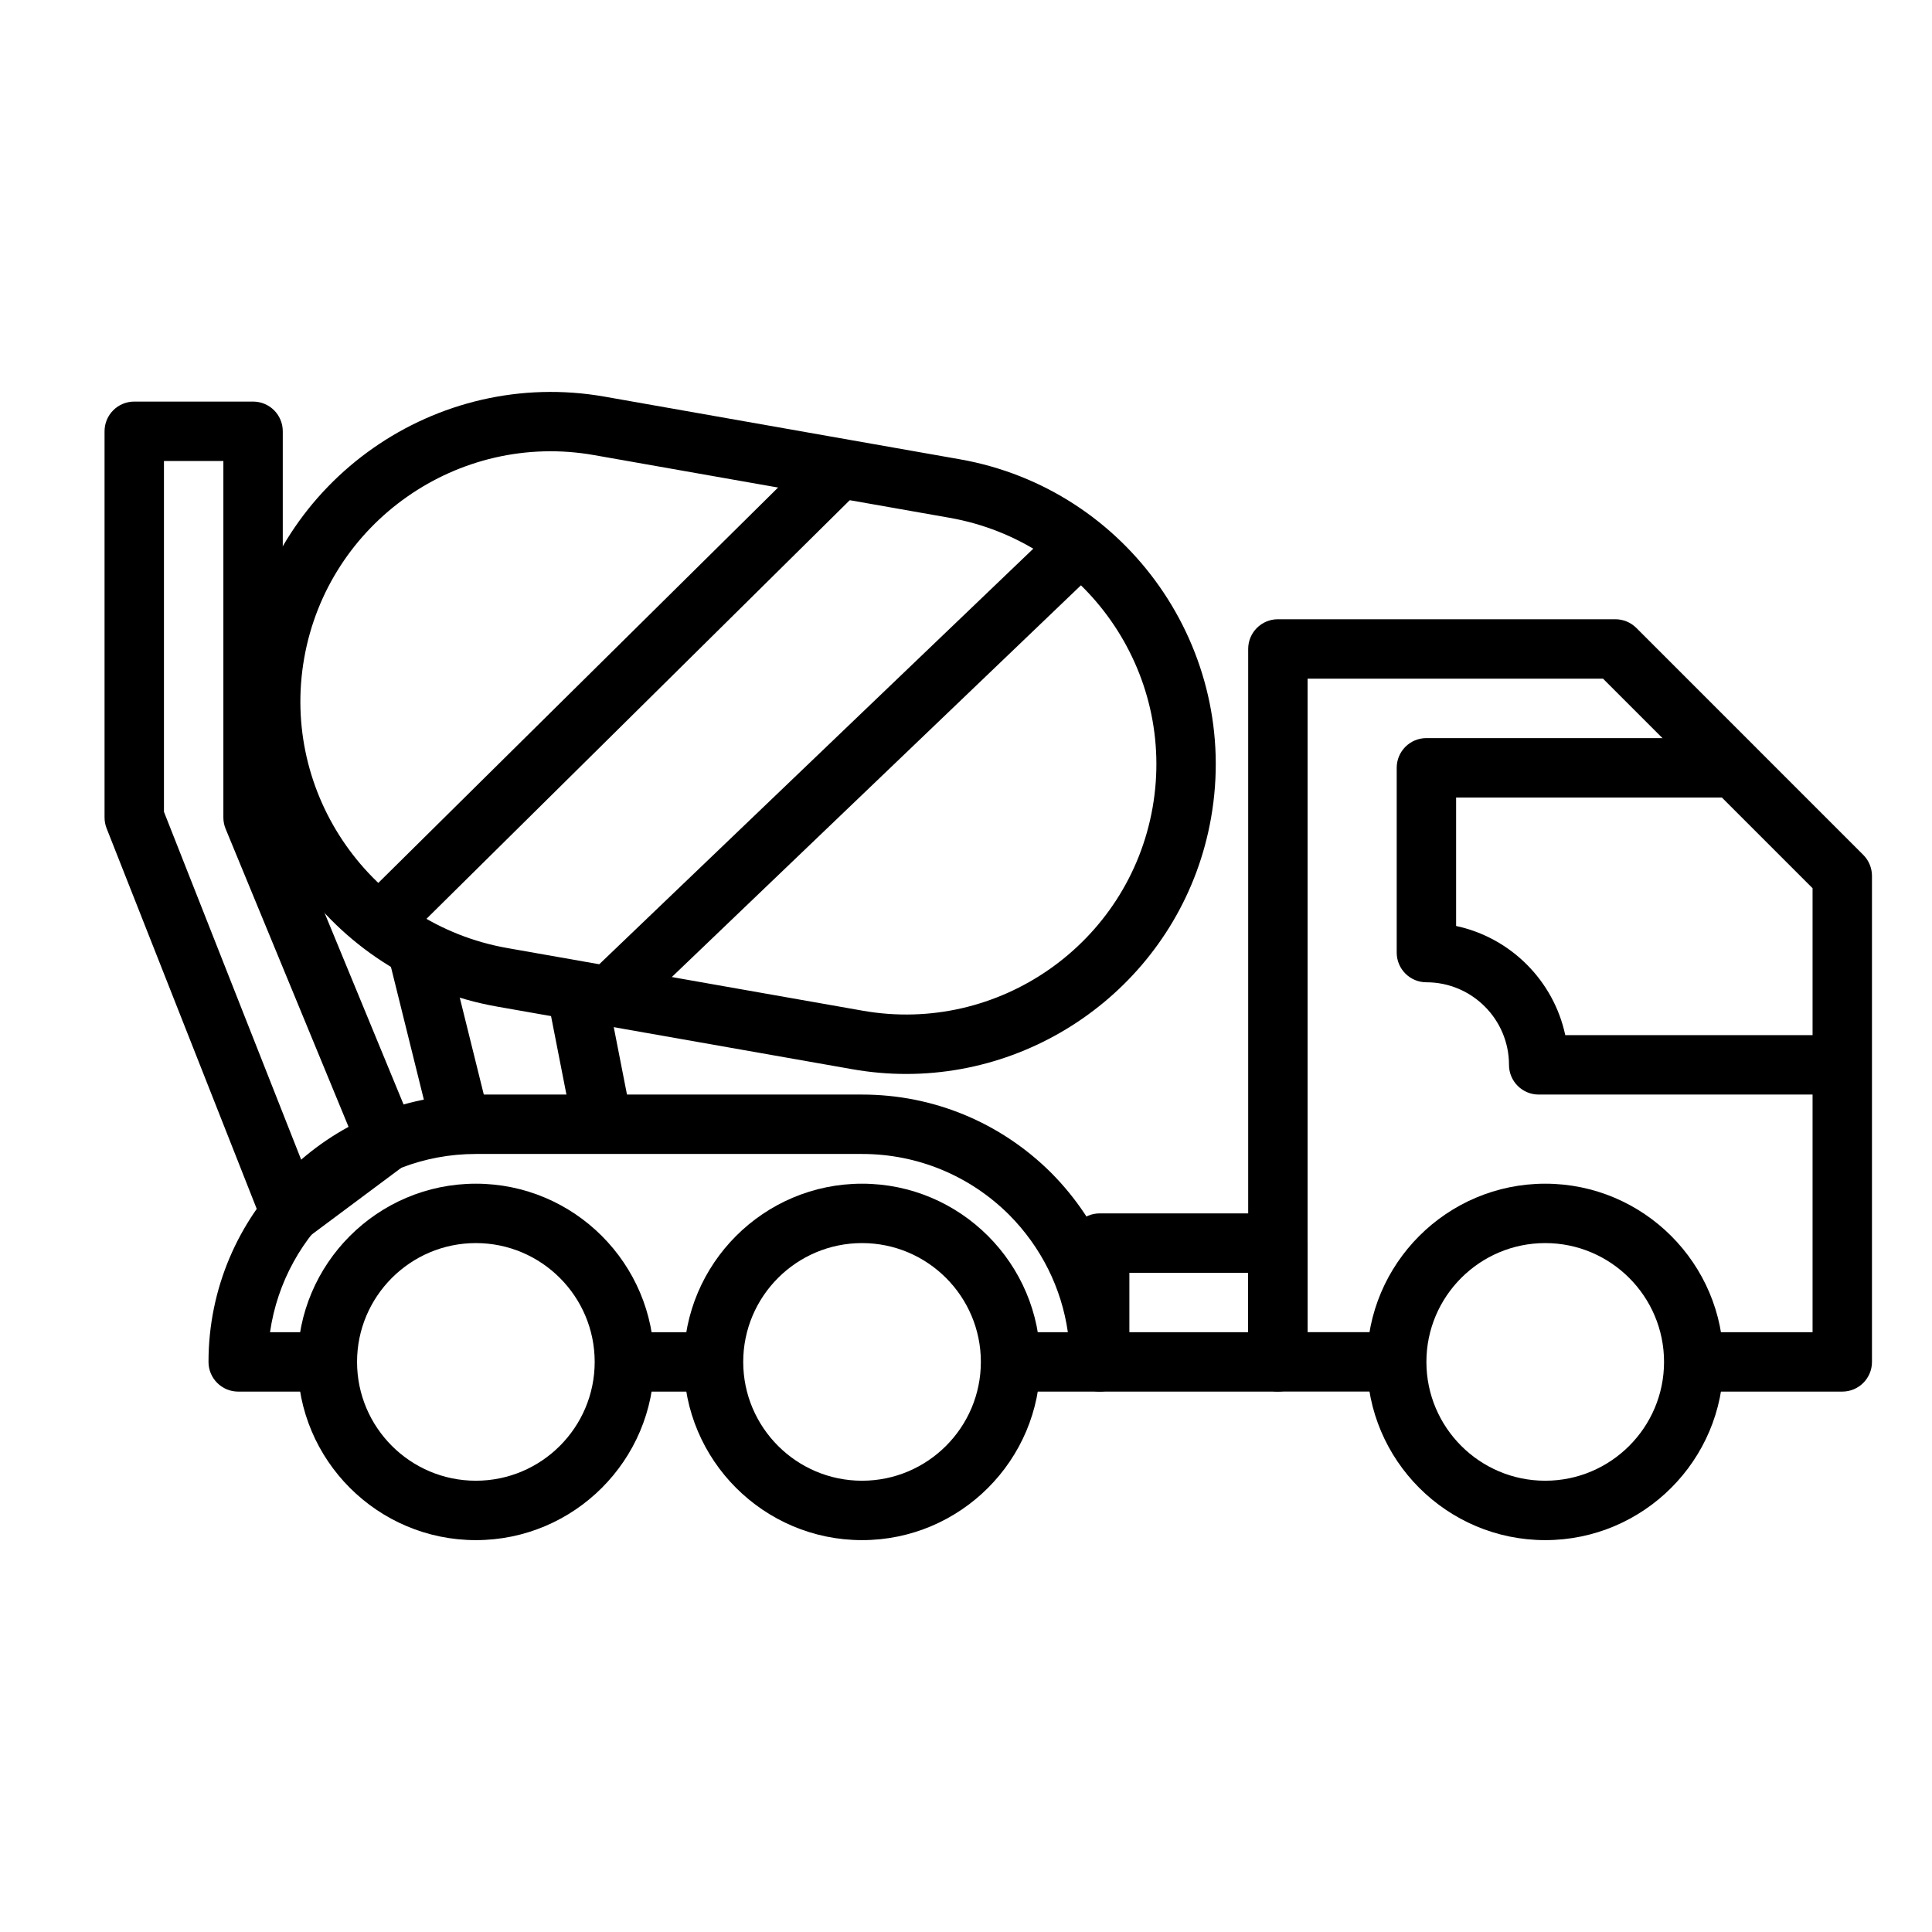
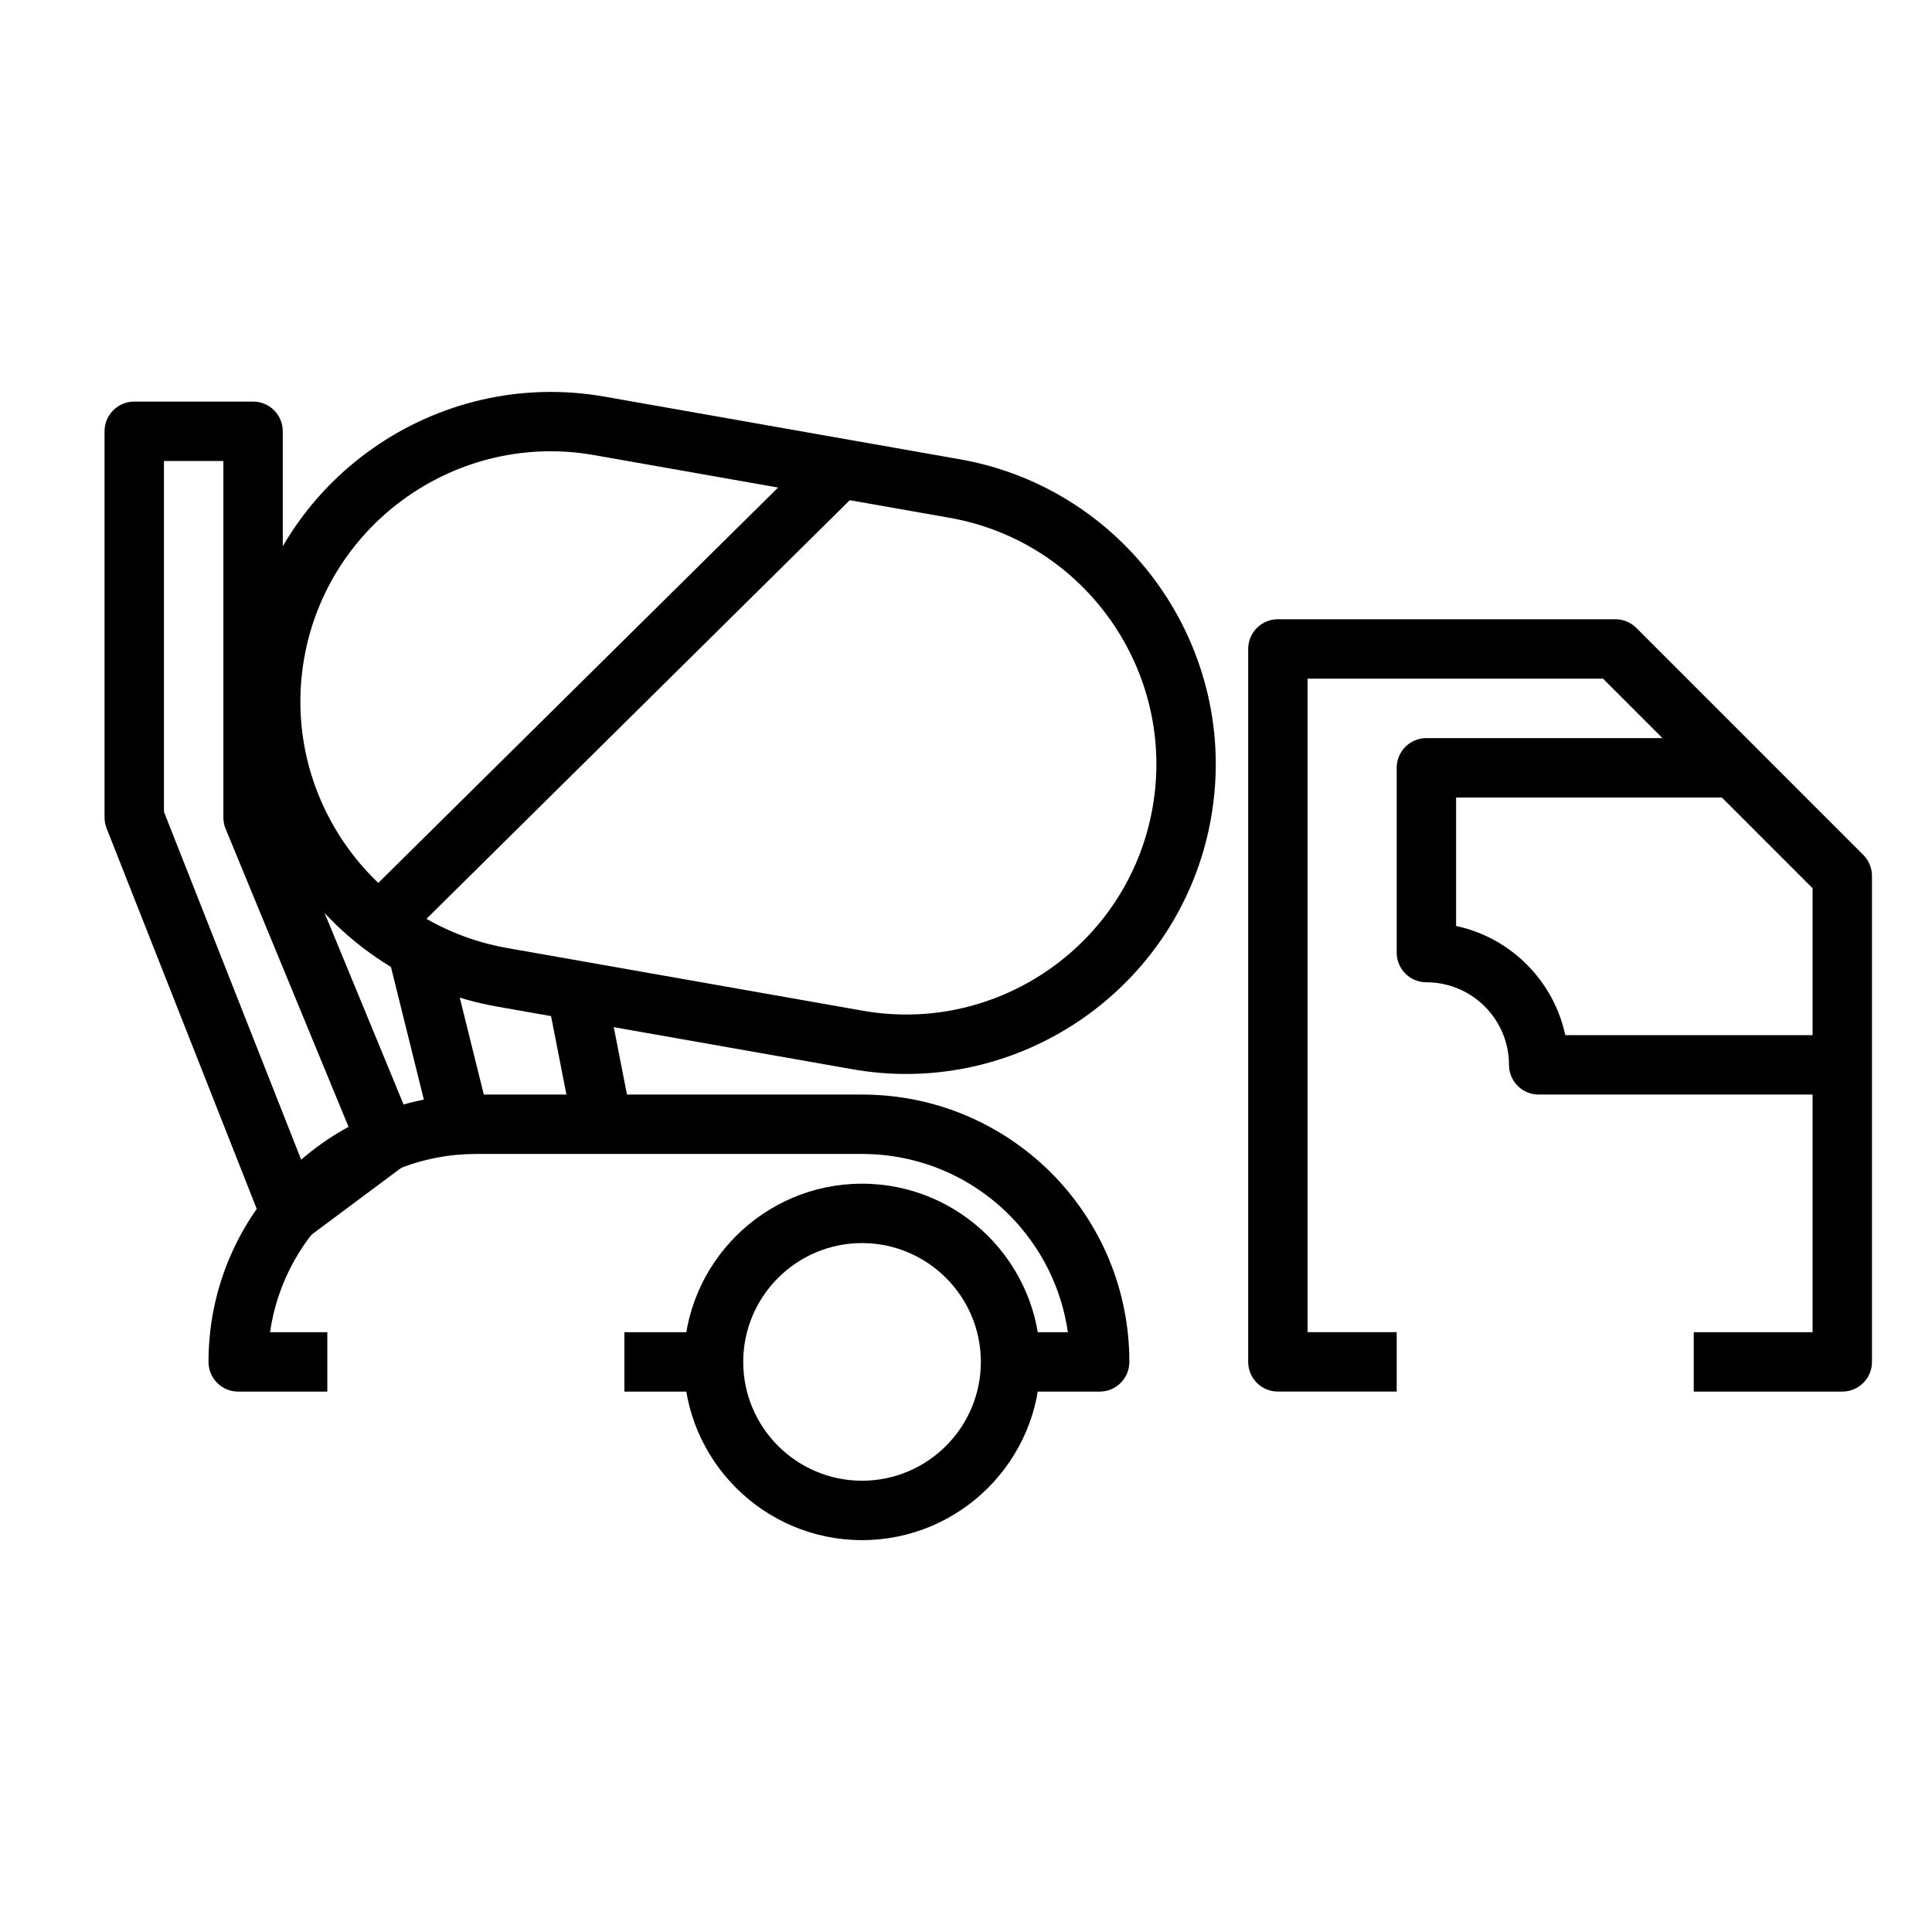
<svg xmlns="http://www.w3.org/2000/svg" fill="#000000" width="800px" height="800px" version="1.1" viewBox="144 144 512 512">
  <g>
    <path d="m632.22 512.79h-39.359v-15.742h31.488v-117.66l-55.527-55.531h-78.297v173.18h23.617v15.742h-31.488c-4.352 0-7.871-3.523-7.871-7.871v-188.93c0-4.348 3.519-7.871 7.871-7.871h89.43c2.09 0 4.09 0.832 5.566 2.305l60.141 60.145c1.473 1.48 2.301 3.484 2.301 5.57v128.79c0 4.348-3.519 7.871-7.871 7.871z" />
    <path d="m632.22 434.07h-80.449c-4.352 0-7.871-3.523-7.871-7.871 0-12.066-9.816-21.883-21.887-21.883-4.352 0-7.871-3.523-7.871-7.871v-48.969c0-4.348 3.519-7.871 7.871-7.871h80.375v15.742h-72.504v34.047c14.445 3.086 25.844 14.484 28.93 28.93h73.406z" />
-     <path d="m553.5 552.15c-26.047 0-47.23-21.188-47.23-47.23 0-26.047 21.188-47.23 47.23-47.23 26.047 0 47.23 21.188 47.23 47.23 0 26.047-21.188 47.23-47.23 47.23zm0-78.719c-17.367 0-31.488 14.125-31.488 31.488s14.121 31.488 31.488 31.488c17.367 0 31.488-14.125 31.488-31.488s-14.125-31.488-31.488-31.488z" />
    <path d="m372.45 552.15c-26.047 0-47.23-21.188-47.23-47.23 0-26.047 21.188-47.23 47.23-47.23 26.047 0 47.23 21.188 47.23 47.23 0.004 26.047-21.184 47.23-47.23 47.23zm0-78.719c-17.367 0-31.488 14.125-31.488 31.488s14.121 31.488 31.488 31.488c17.367 0 31.488-14.125 31.488-31.488s-14.121-31.488-31.488-31.488z" />
-     <path d="m270.11 552.15c-26.047 0-47.23-21.188-47.23-47.23 0-26.047 21.188-47.23 47.23-47.23 26.047 0 47.23 21.188 47.23 47.23 0.004 26.047-21.184 47.23-47.23 47.23zm0-78.719c-17.367 0-31.488 14.125-31.488 31.488s14.121 31.488 31.488 31.488 31.488-14.125 31.488-31.488-14.121-31.488-31.488-31.488z" />
    <path d="m384.16 428.61c-4.711 0-9.488-0.41-14.293-1.258l-94.188-16.605c-44.559-7.859-74.422-50.512-66.566-95.066 7.863-44.57 50.539-74.387 95.07-66.574l94.188 16.609c44.559 7.856 74.422 50.508 66.566 95.066-7.008 39.766-41.719 67.828-80.777 67.828zm-105.74-33.371 94.188 16.605c36.016 6.359 70.48-17.785 76.836-53.797 6.344-36.012-17.789-70.48-53.805-76.828l-94.188-16.609c-35.969-6.363-70.48 17.781-76.836 53.801-6.344 36.008 17.789 70.477 53.805 76.828z" />
-     <path d="m482.66 512.79h-47.23c-4.352 0-7.871-3.523-7.871-7.871v-31.488c0-4.348 3.519-7.871 7.871-7.871h47.23c4.352 0 7.871 3.523 7.871 7.871v31.488c0 4.348-3.519 7.871-7.871 7.871zm-39.363-15.742h31.488v-15.742h-31.488z" />
    <path d="m435.42 512.79h-23.617v-15.742h15.191c-1.676-11.707-7.059-22.551-15.582-31.133-10.43-10.371-24.285-16.102-38.969-16.102h-102.34c-27.715 0-50.715 20.562-54.543 47.23l15.184 0.004v15.742h-23.617c-4.352 0-7.871-3.523-7.871-7.871 0-39.062 31.781-70.848 70.848-70.848h102.34c18.863 0 36.66 7.352 50.105 20.711 13.387 13.484 20.742 31.273 20.742 50.137 0 4.348-3.519 7.871-7.871 7.871z" />
    <path d="m309.47 497.05h23.617v15.742h-23.617z" />
    <path d="m246.8 397 15.281-3.789 11.887 47.938-15.281 3.789z" />
    <path d="m288.99 407.95 15.453-3.027 7.004 35.738-15.453 3.027z" />
    <path d="m240.96 381.24 122.01-120.67 11.07 11.191-122.01 120.67z" />
-     <path d="m300.07 402.16 124.15-118.87 10.887 11.371-124.15 118.87z" />
    <path d="m252.8 274.93-11.039-11.223 11.277 10.988z" />
    <path d="m220.97 473.43c-0.723 0-1.445-0.102-2.152-0.301-2.359-0.672-4.273-2.402-5.172-4.684l-41.391-104.92c-0.363-0.922-0.547-1.902-0.547-2.891v-102.34c0-4.348 3.519-7.871 7.871-7.871h31.488c4.352 0 7.871 3.523 7.871 7.871v100.78l34.832 84.457c1.367 3.328 0.309 7.16-2.574 9.312l-25.523 19.023c-1.375 1.023-3.027 1.559-4.703 1.559zm-33.52-114.29 37.062 93.953 12.371-9.219-33.098-80.238c-0.391-0.953-0.59-1.973-0.59-3.004v-94.461h-15.746z" />
  </g>
</svg>